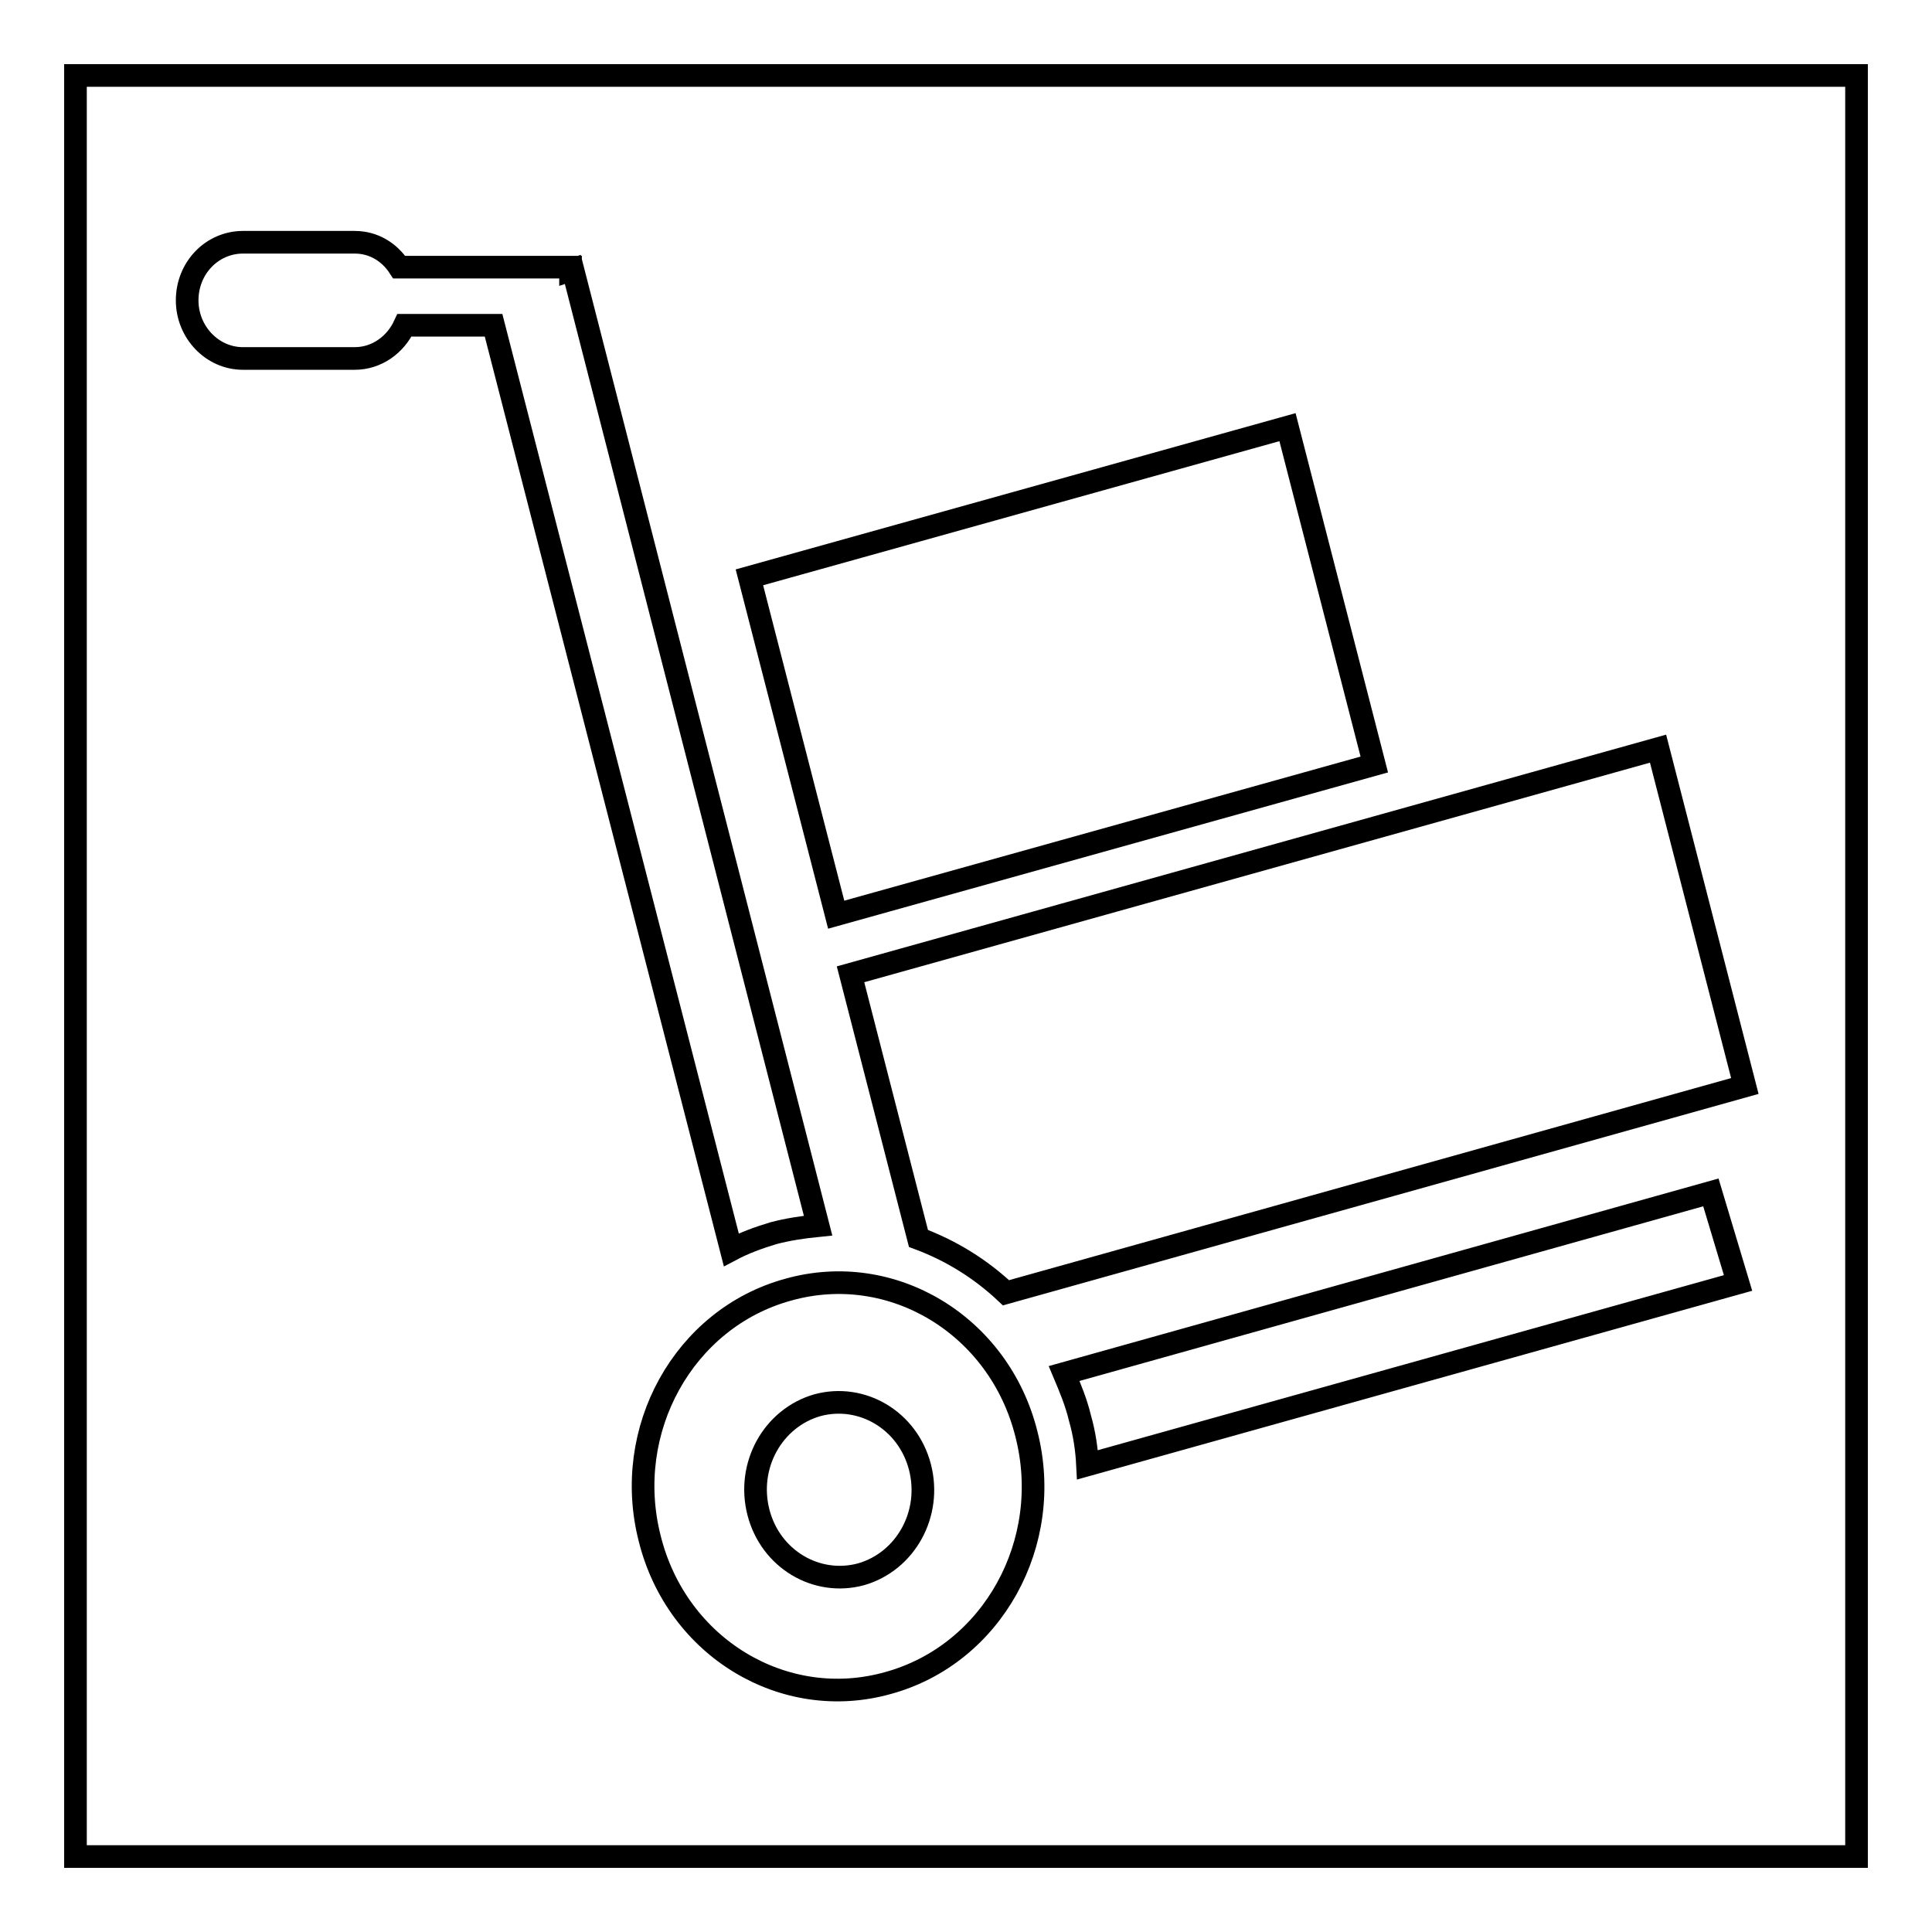
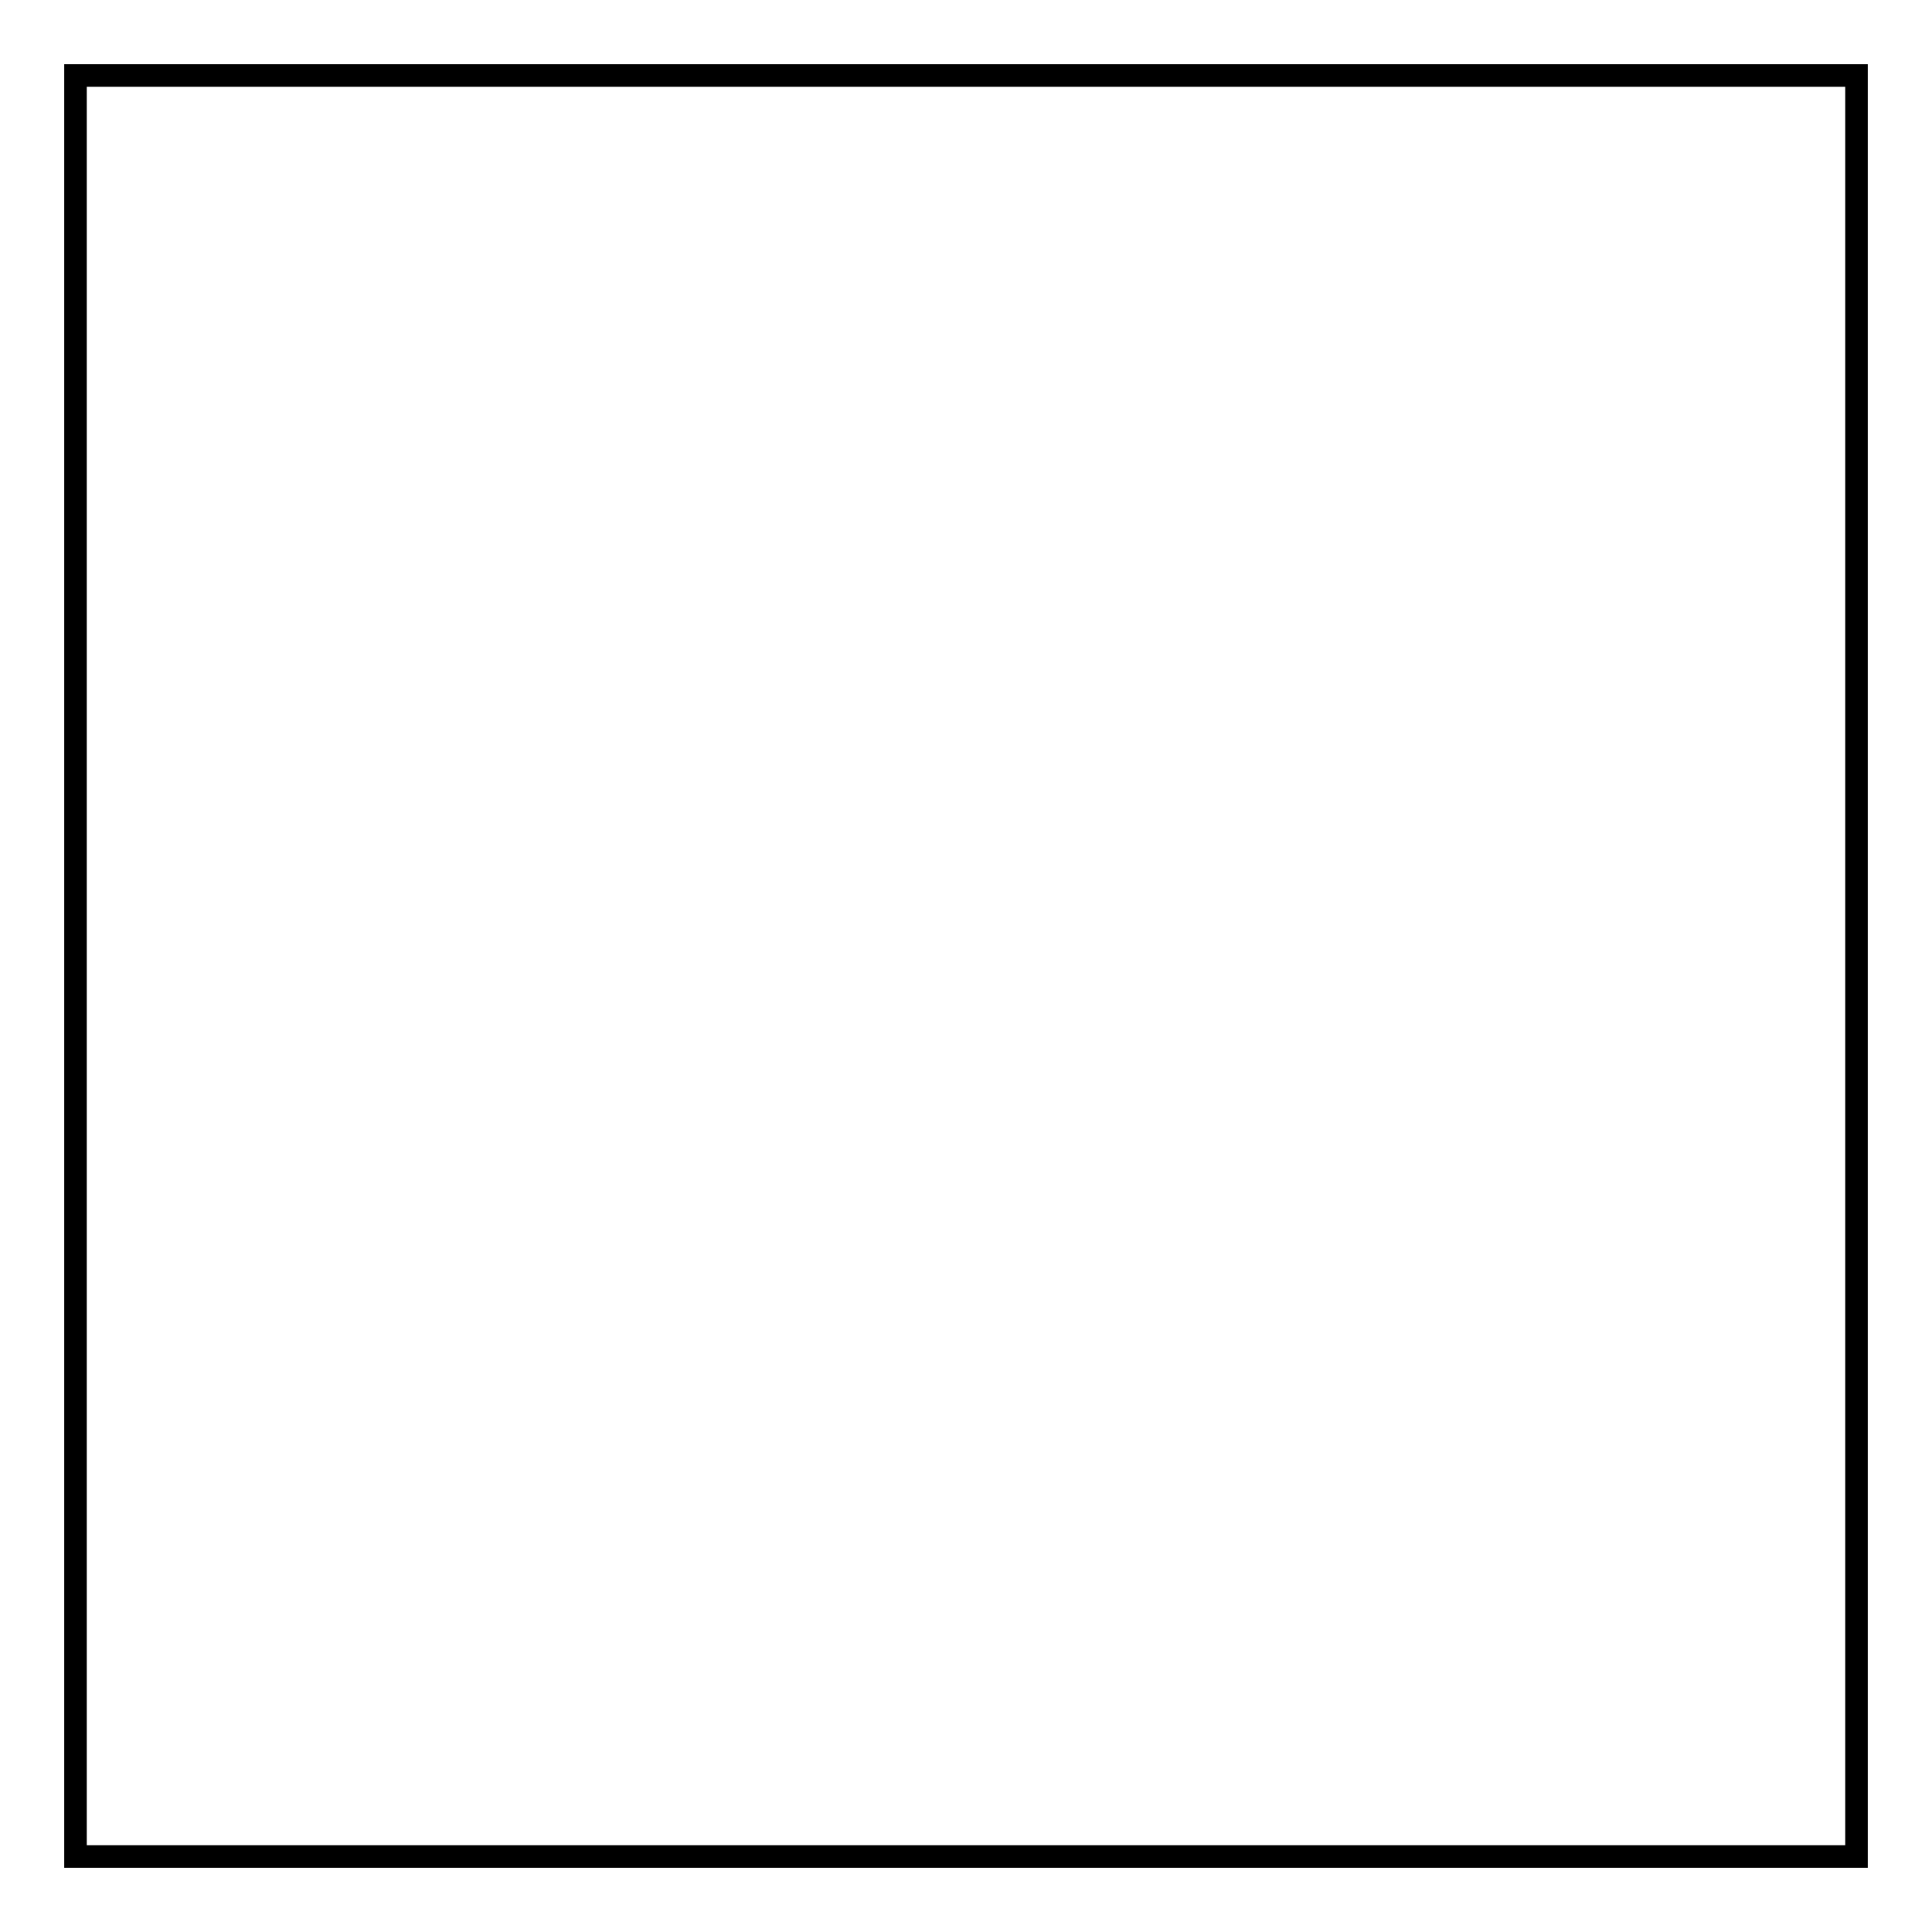
<svg xmlns="http://www.w3.org/2000/svg" version="1.1" x="0px" y="0px" viewBox="0 0 256 256" enable-background="new 0 0 256 256" xml:space="preserve">
  <g>
    <g>
      <path stroke-width="3" fill-opacity="0" stroke="#000000" d="M10,10h236v236H10V10z" />
-       <path stroke-width="3" fill-opacity="0" stroke="#000000" d="M133.3,171.3c-3.4-3.2-7.3-5.6-11.6-7.2l-9-35l107-29.9l11.5,44.7L133.3,171.3L133.3,171.3z M99.3,76.5l71.3-19.9l11.5,44.7l-71.3,19.9L99.3,76.5L99.3,76.5z M102.5,163.4c-2,0.6-3.9,1.3-5.6,2.2L65.4,43.1H53.6c-1.2,2.6-3.7,4.4-6.6,4.4H32.2c-4.1,0-7.4-3.5-7.4-7.7c0-4.3,3.3-7.7,7.4-7.7H47c2.5,0,4.6,1.3,5.9,3.3h22.7v0.4l0.3-0.1l32.5,126.7C106.4,162.6,104.4,162.9,102.5,163.4L102.5,163.4z M104.4,170.9c13.8-3.9,28,4.7,31.6,19.1c3.7,14.4-4.5,29.2-18.3,33c-13.8,3.9-28-4.7-31.6-19.1C82.4,189.5,90.6,174.7,104.4,170.9z M100.5,200.4c1.6,6.2,7.7,9.8,13.6,8.2c5.9-1.7,9.4-8,7.8-14.2c-1.6-6.2-7.7-9.8-13.6-8.2C102.4,187.9,98.9,194.2,100.5,200.4L100.5,200.4z M230.3,170l-86.2,24.1c-0.1-2-0.4-4.1-1-6.2c-0.5-2.1-1.3-4-2.1-5.9l85.7-24L230.3,170L230.3,170z" />
    </g>
  </g>
</svg>